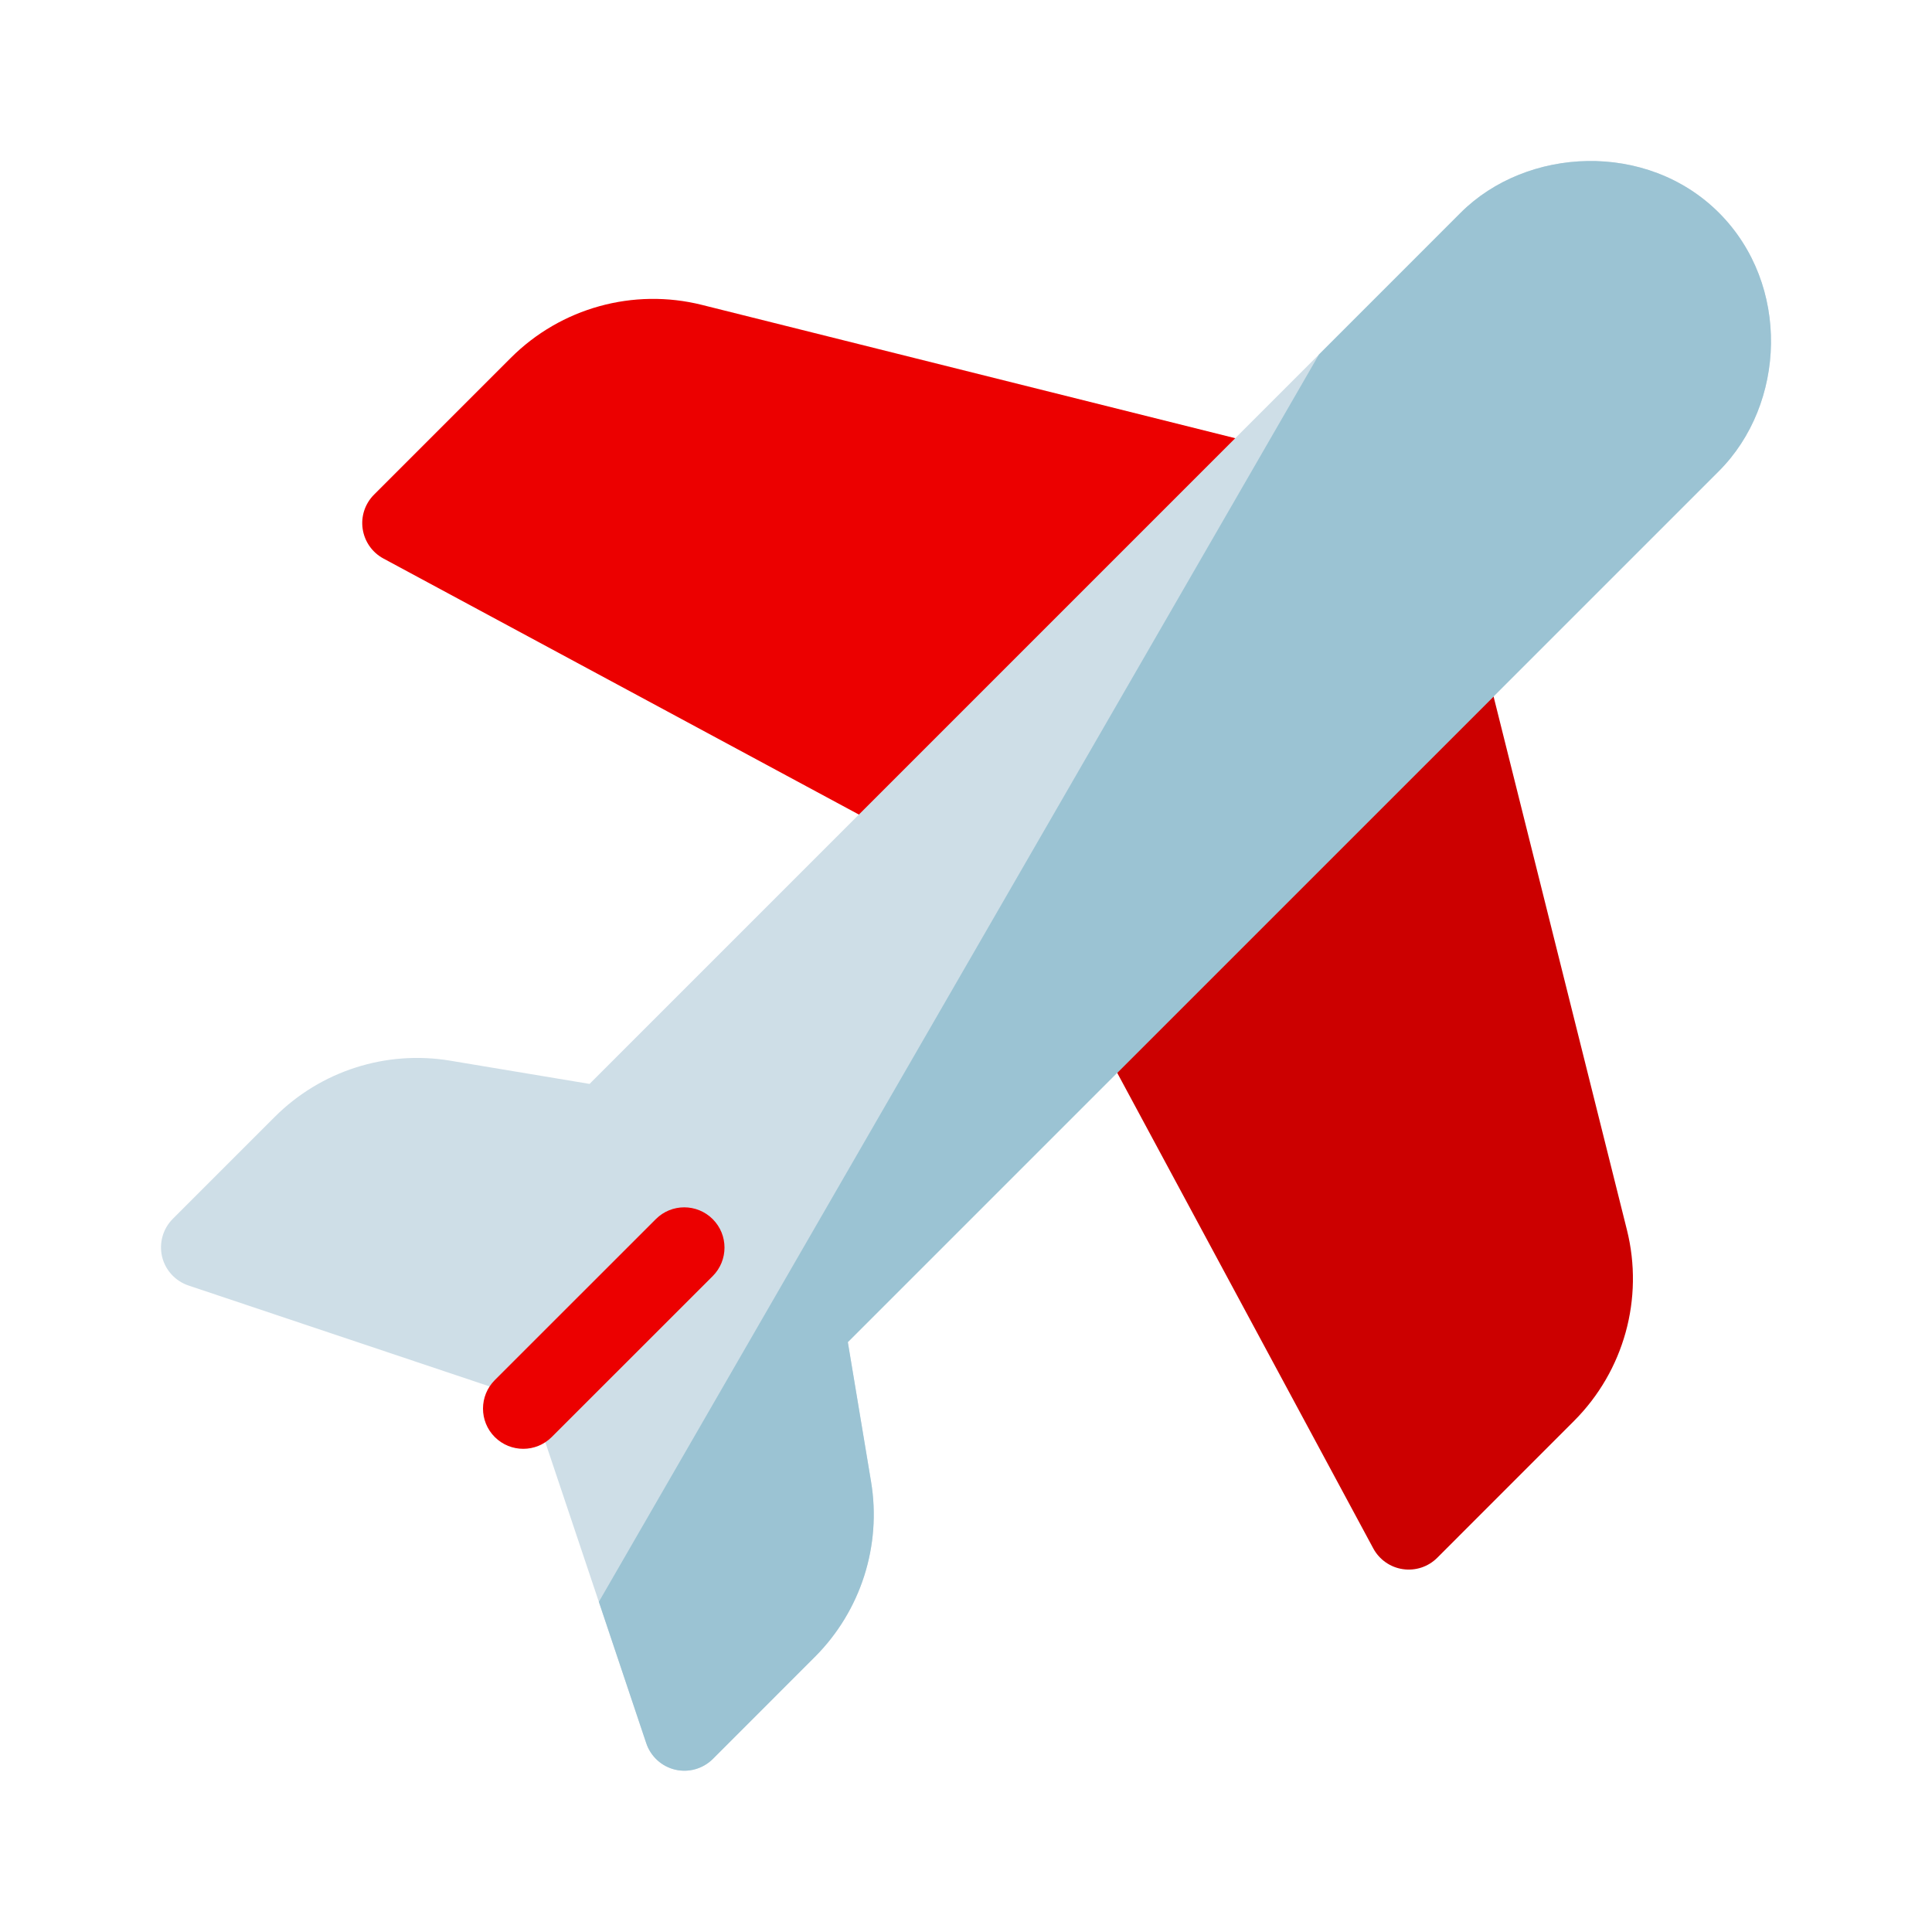
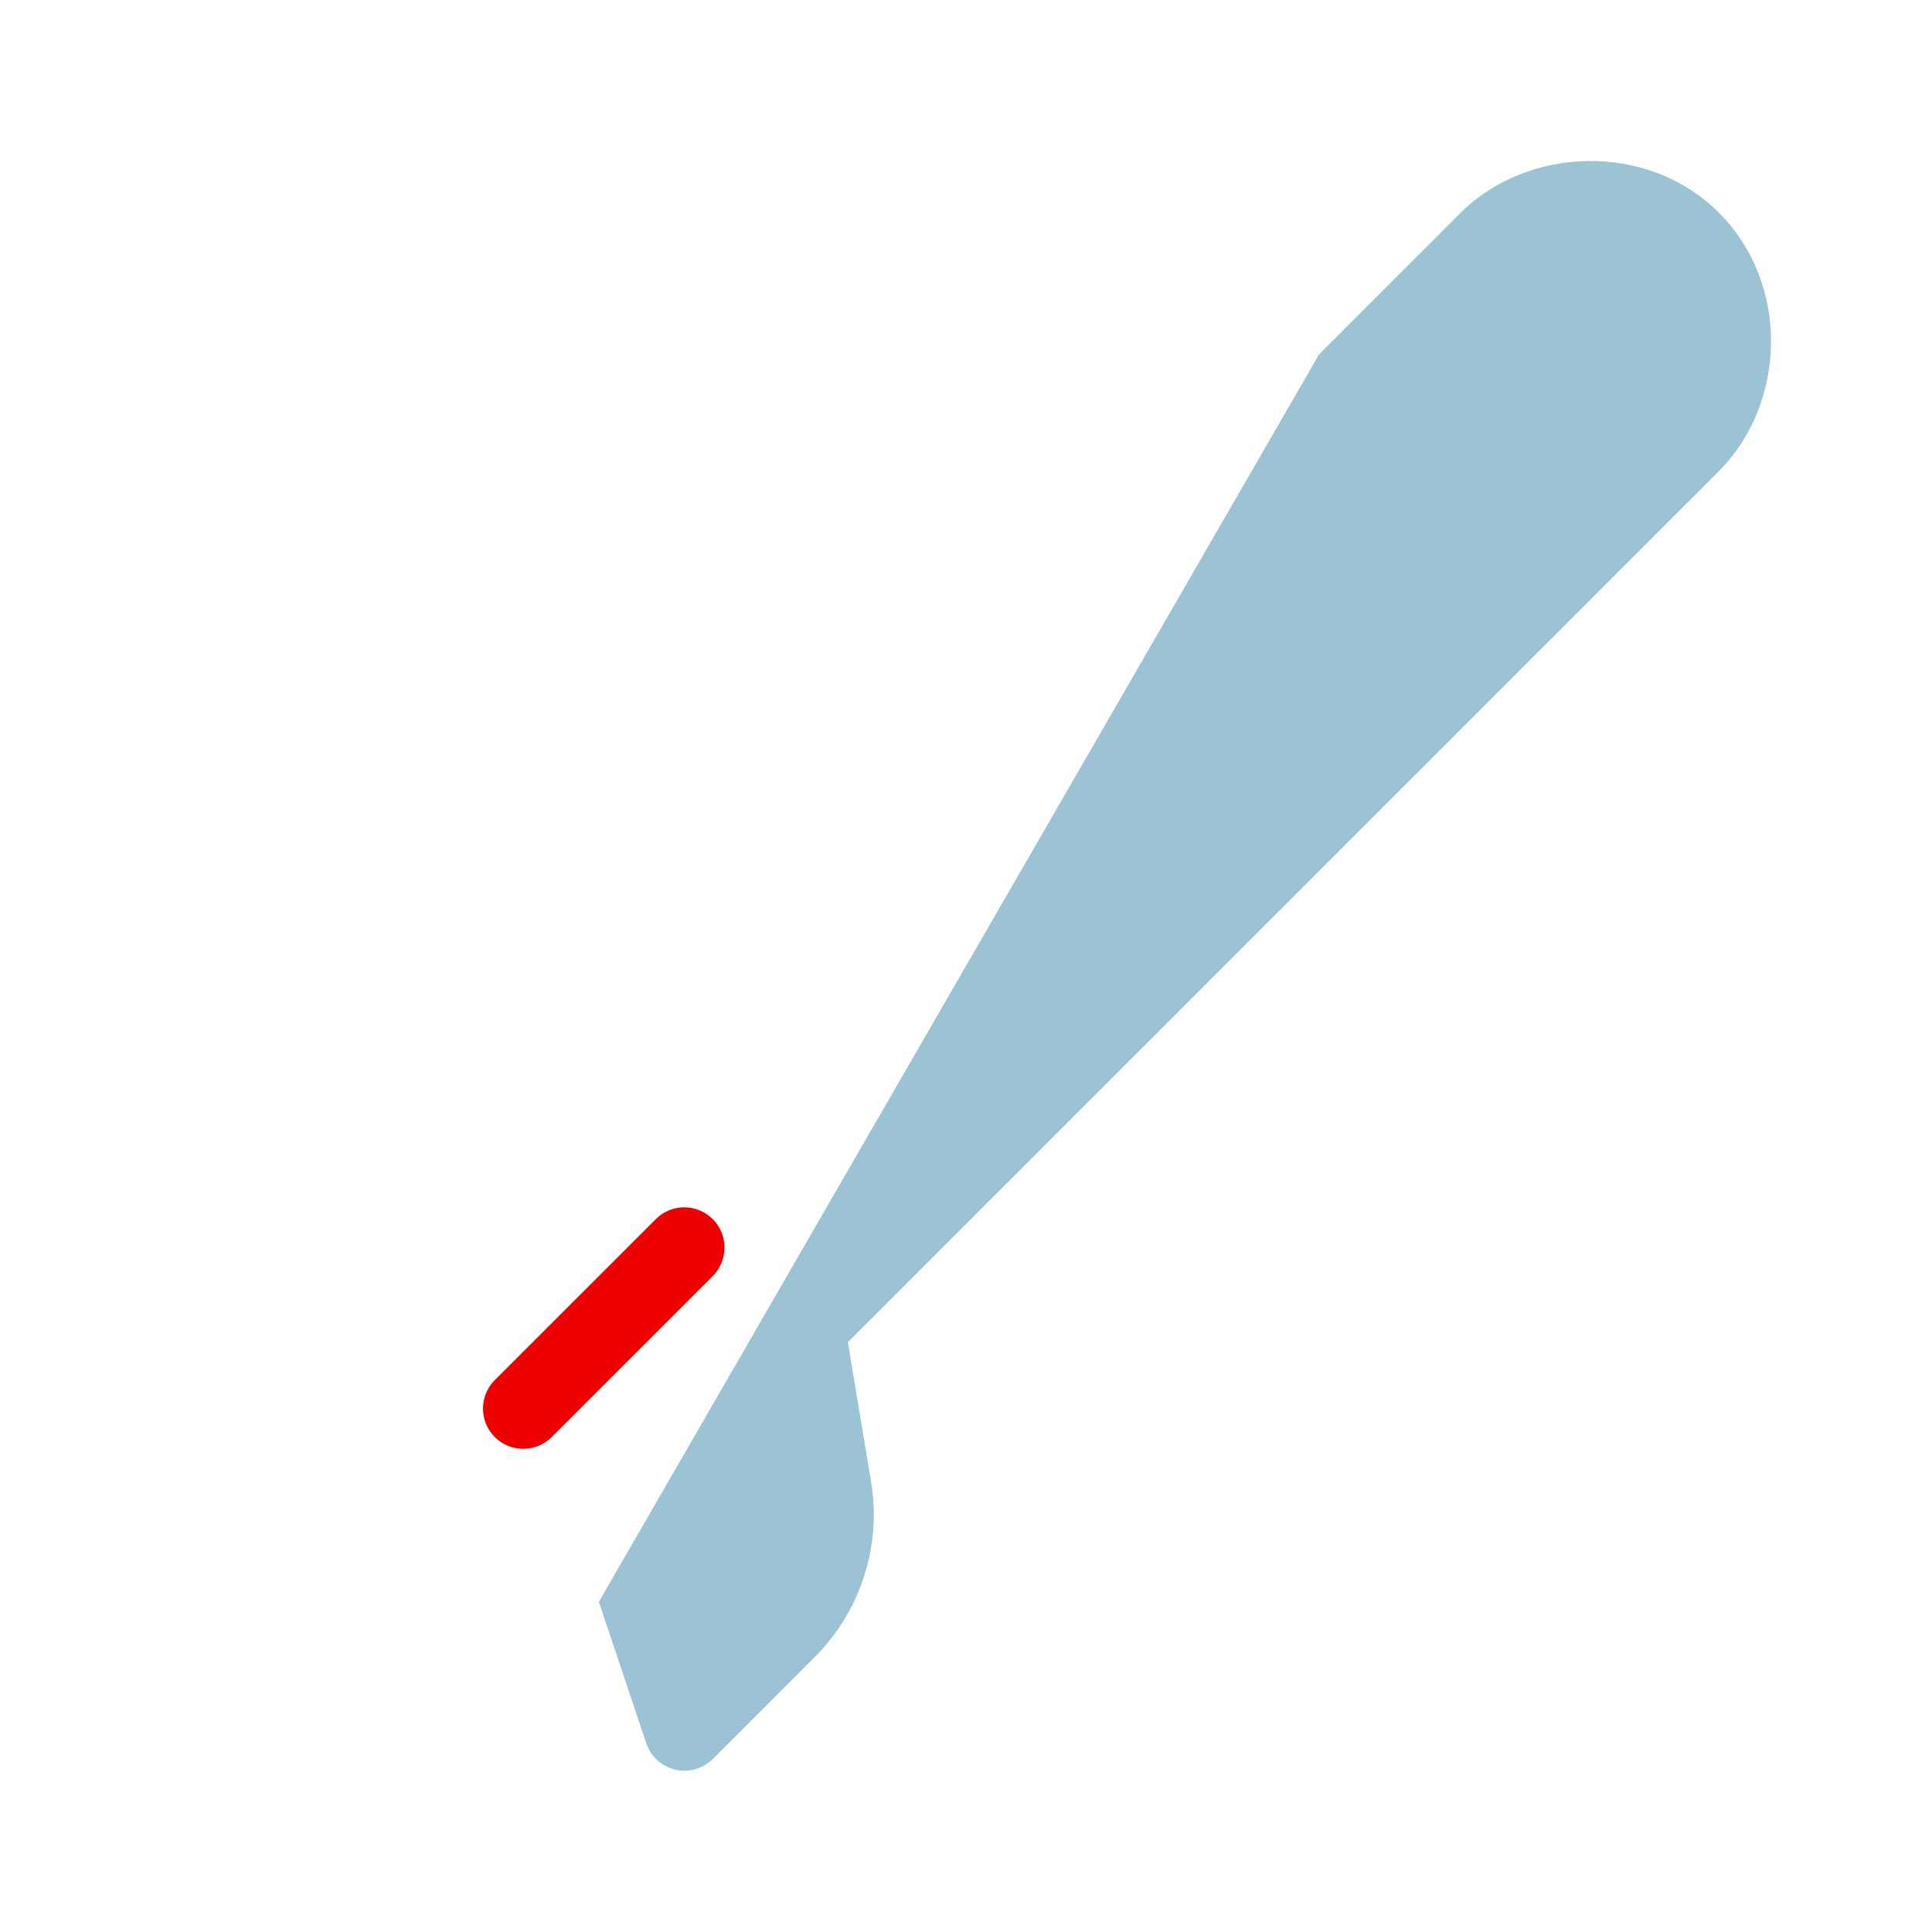
<svg xmlns="http://www.w3.org/2000/svg" width="32" height="32" viewBox="0 0 32 32">
  <g fill="none" fill-rule="evenodd">
-     <path fill="#C00" fill-rule="nonzero" d="M26.947,20.371 L24.361,10.027 L17.844,16.543 L22.746,25.647 C22.846,25.832 23.028,25.96 23.236,25.99 C23.445,26.021 23.656,25.951 23.805,25.802 L26.07,23.536 C26.898,22.708 27.231,21.507 26.947,20.371 Z" />
-     <path fill="#EC0000" fill-rule="nonzero" d="M11.626,5.05 C10.491,4.766 9.289,5.099 8.461,5.927 L6.195,8.193 C6.046,8.342 5.976,8.552 6.007,8.761 C6.038,8.969 6.165,9.151 6.351,9.251 L15.454,14.153 L21.971,7.636 L11.626,5.05 Z" />
-     <path fill="#CEDEE7" fill-rule="nonzero" d="M28.471,3.524 C27.276,2.33 25.285,2.433 24.193,3.524 L9.765,17.953 L7.456,17.568 C6.394,17.391 5.312,17.738 4.551,18.499 L2.862,20.188 C2.699,20.351 2.632,20.587 2.684,20.812 C2.737,21.037 2.903,21.218 3.122,21.292 L8.8,23.195 L10.704,28.873 C10.777,29.092 10.958,29.258 11.183,29.311 C11.408,29.364 11.644,29.296 11.807,29.133 L13.496,27.444 C14.257,26.683 14.604,25.601 14.427,24.539 L14.042,22.23 L28.471,7.802 C29.578,6.694 29.663,4.717 28.471,3.524 Z" />
    <path fill="#EC0000" d="M11.805,20.193 C12.065,20.453 12.065,20.875 11.805,21.136 L9.138,23.802 C8.878,24.062 8.456,24.062 8.195,23.802 C7.935,23.542 7.935,23.12 8.195,22.859 L10.862,20.193 C11.122,19.932 11.544,19.932 11.805,20.193 Z" />
    <path fill="#9BC3D3" fill-rule="nonzero" d="M9.919,26.531 L10.704,28.873 C10.777,29.092 10.959,29.258 11.183,29.311 C11.408,29.364 11.644,29.296 11.808,29.133 L13.496,27.444 C14.257,26.683 14.604,25.601 14.427,24.539 L14.043,22.23 L28.471,7.802 C29.578,6.694 29.663,4.717 28.471,3.524 C27.276,2.33 25.285,2.433 24.193,3.524 L21.847,5.871 L9.919,26.531 Z" />
  </g>
</svg>